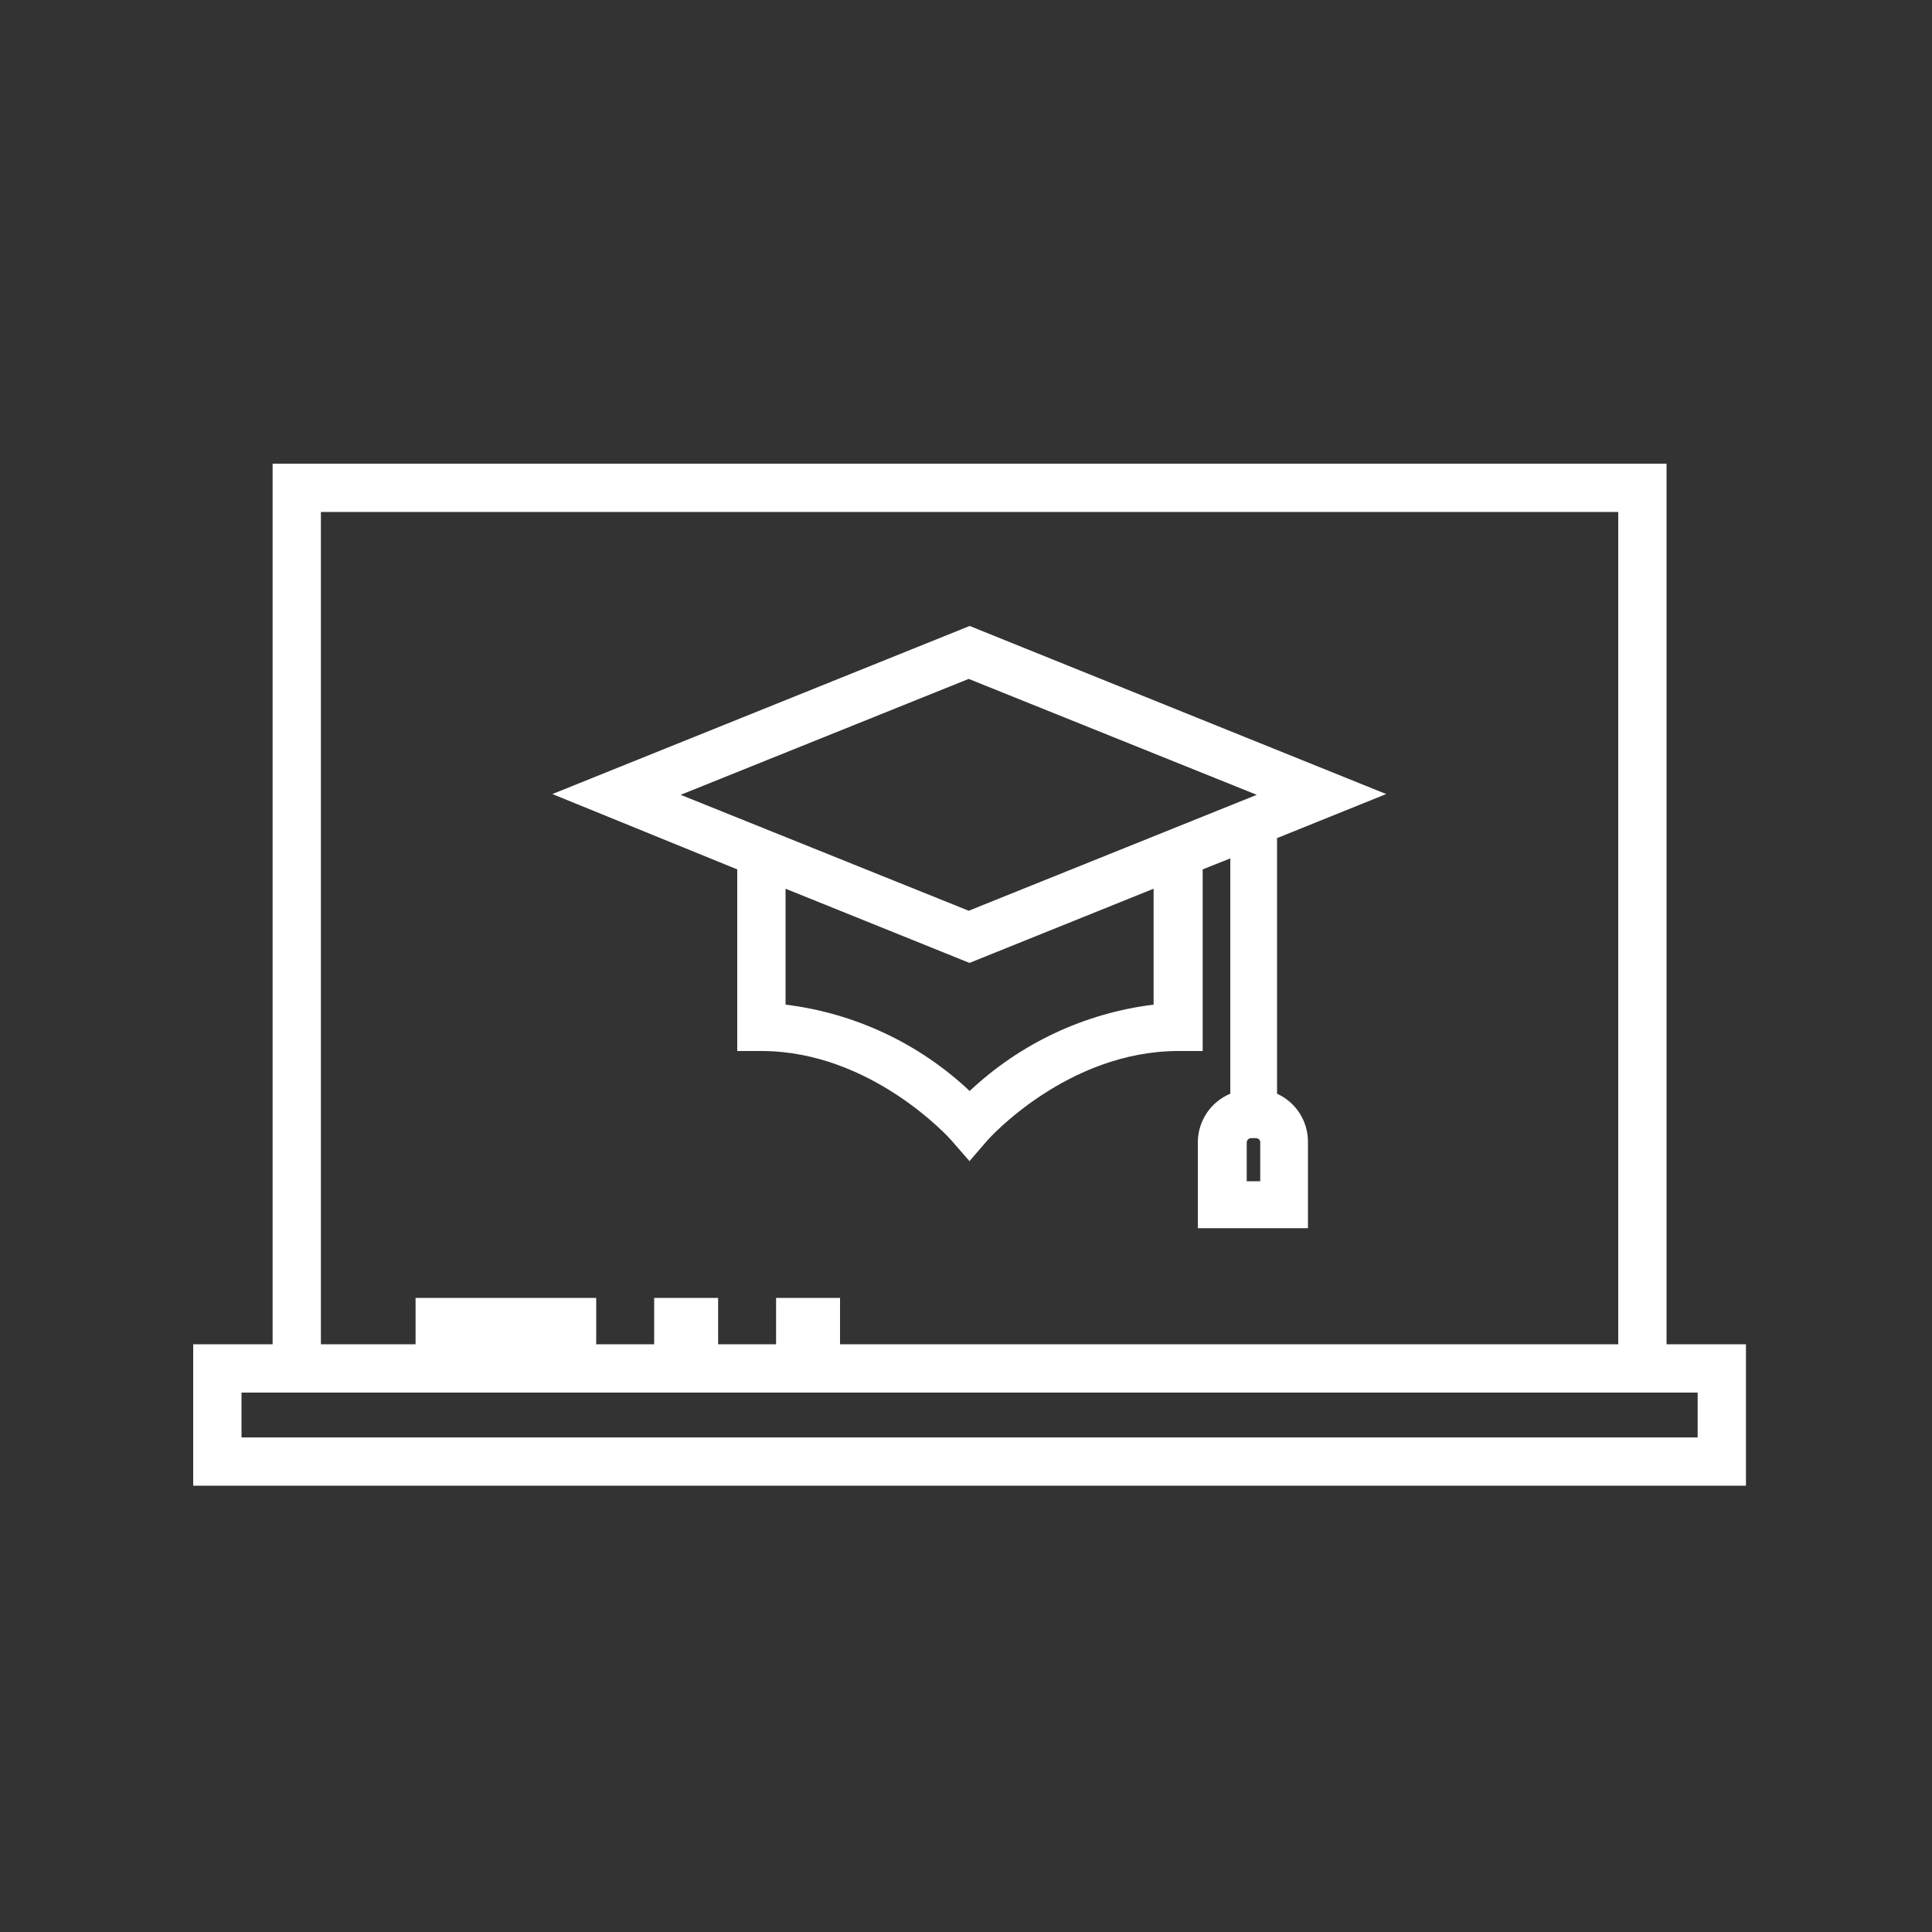
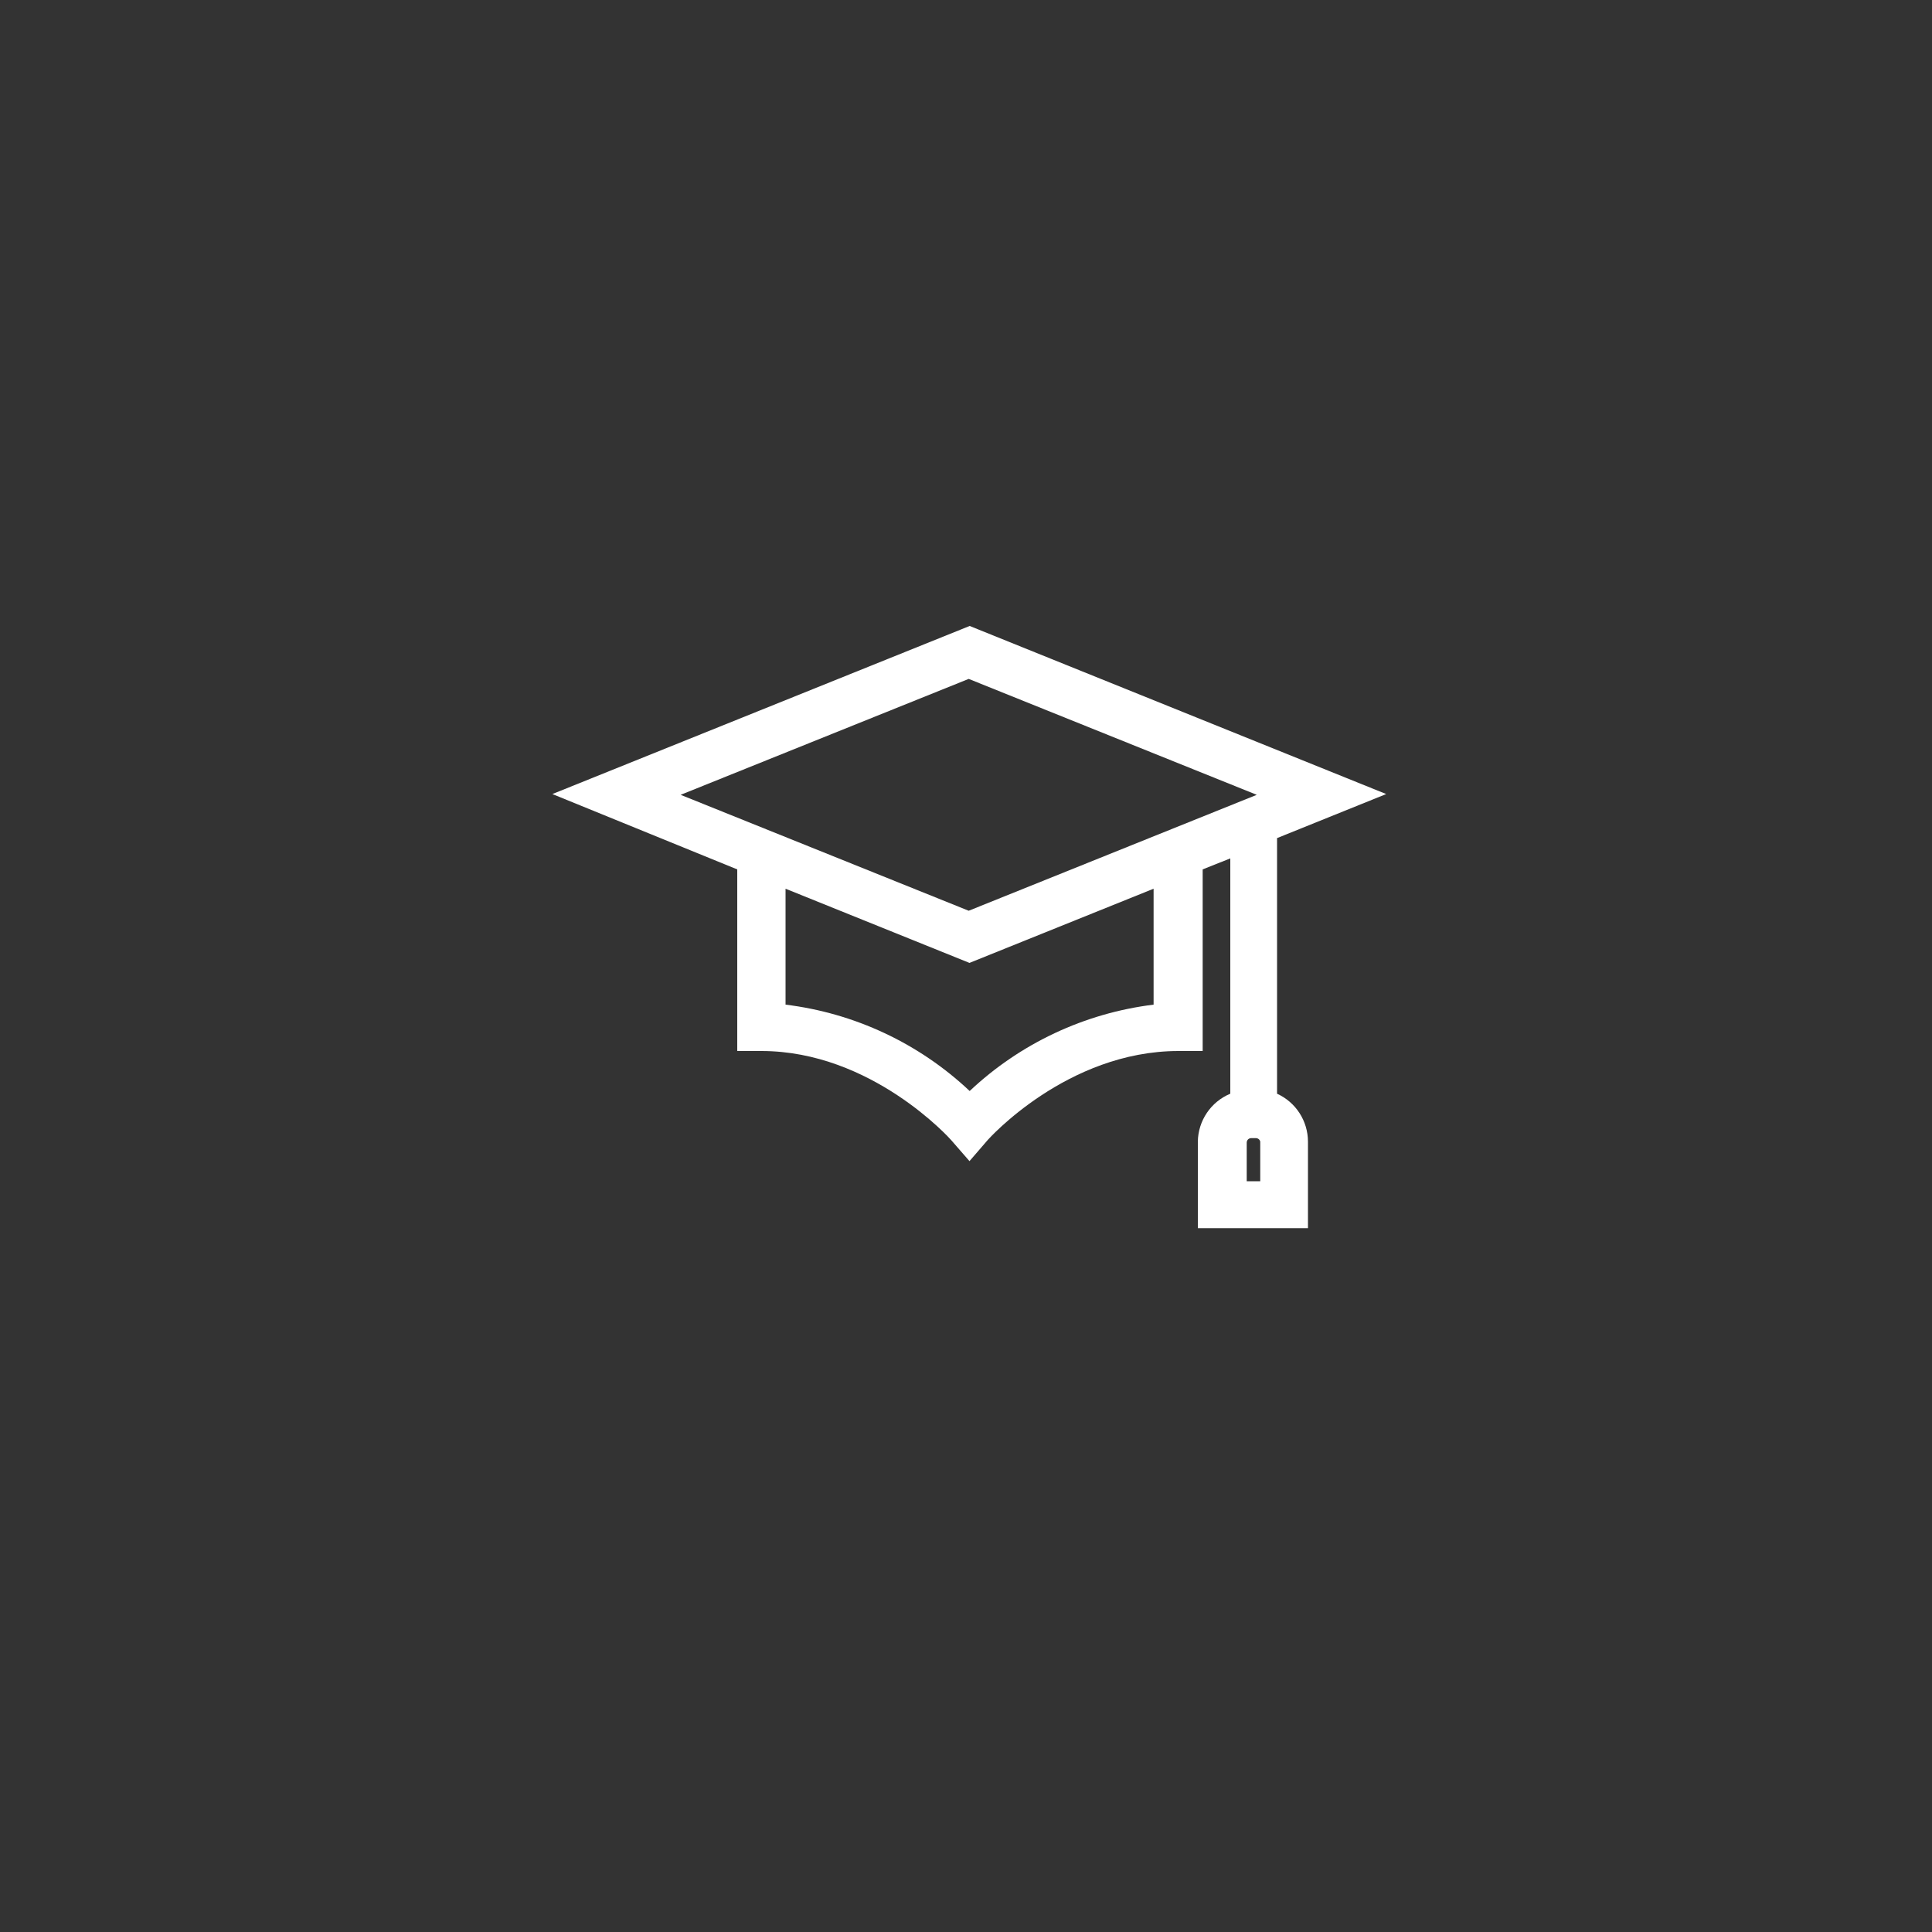
<svg xmlns="http://www.w3.org/2000/svg" width="100" height="100" viewBox="0 0 100 100">
  <rect x="0" y="0" width="100" height="100" fill="#333333" stroke="none" />
  <g fill="#FFFFFF" transform="translate(10 24)">
-     <path d="M76.26,45.58 L76.26,0 L4.11,0 L4.11,45.58 L0,45.58 L0,52.9 L80.37,52.9 L80.37,45.58 L76.26,45.58 Z M6.61,2.5 L73.76,2.5 L73.76,45.58 L33.48,45.58 L33.48,43.18 L30.17,43.18 L30.17,45.58 L27.17,45.58 L27.17,43.18 L23.86,43.18 L23.86,45.58 L20.86,45.58 L20.86,43.18 L11.51,43.18 L11.51,45.58 L6.61,45.58 L6.61,2.5 Z M77.87,50.4 L2.5,50.4 L2.5,48.08 L77.87,48.08 L77.87,50.4 Z" />
-     <path d="M28.16,30.4 L29.41,30.4 C35.12,30.4 39.2,34.97 39.24,35.02 L40.18,36.1 L41.13,35 C41.13,35 45.21,30.4 51,30.4 L52.25,30.4 L52.25,21 L53.68,20.43 L53.68,32.61 C52.676,33.028 52.016,34.002 52,35.09 L52,39.57 L57.7,39.57 L57.7,35.09 C57.698,34.021 57.073,33.052 56.1,32.61 L56.1,19.38 L61.75,17.1 L40.19,8.4 L18.59,17.1 L28.16,21 L28.16,30.4 Z M49.71,28 C46.142,28.439 42.807,30.005 40.19,32.47 C37.571,30.003 34.232,28.437 30.66,28 L30.66,22 L40.18,25.84 L49.71,22 L49.71,28 Z M55.23,35.14 L55.23,37.14 L54.53,37.14 L54.53,35.14 C54.53,35.013 54.633,34.91 54.76,34.91 L55,34.91 C55.11,34.907 55.206,34.983 55.23,35.09 L55.23,35.14 Z M25.23,17.14 L40.14,11.14 L55.05,17.14 L40.14,23.14 L25.23,17.14 Z" />
+     <path d="M28.16,30.4 L29.41,30.4 C35.12,30.4 39.2,34.97 39.24,35.02 L40.18,36.1 L41.13,35 C41.13,35 45.21,30.4 51,30.4 L52.25,30.4 L52.25,21 L53.68,20.43 L53.68,32.61 C52.676,33.028 52.016,34.002 52,35.09 L52,39.57 L57.7,39.57 L57.7,35.09 C57.698,34.021 57.073,33.052 56.1,32.61 L56.1,19.38 L61.75,17.1 L40.19,8.4 L18.59,17.1 L28.16,21 L28.16,30.4 Z M49.71,28 C46.142,28.439 42.807,30.005 40.19,32.47 C37.571,30.003 34.232,28.437 30.66,28 L30.66,22 L40.18,25.84 L49.71,22 L49.71,28 M55.23,35.14 L55.23,37.14 L54.53,37.14 L54.53,35.14 C54.53,35.013 54.633,34.91 54.76,34.91 L55,34.91 C55.11,34.907 55.206,34.983 55.23,35.09 L55.23,35.14 Z M25.23,17.14 L40.14,11.14 L55.05,17.14 L40.14,23.14 L25.23,17.14 Z" />
  </g>
</svg>